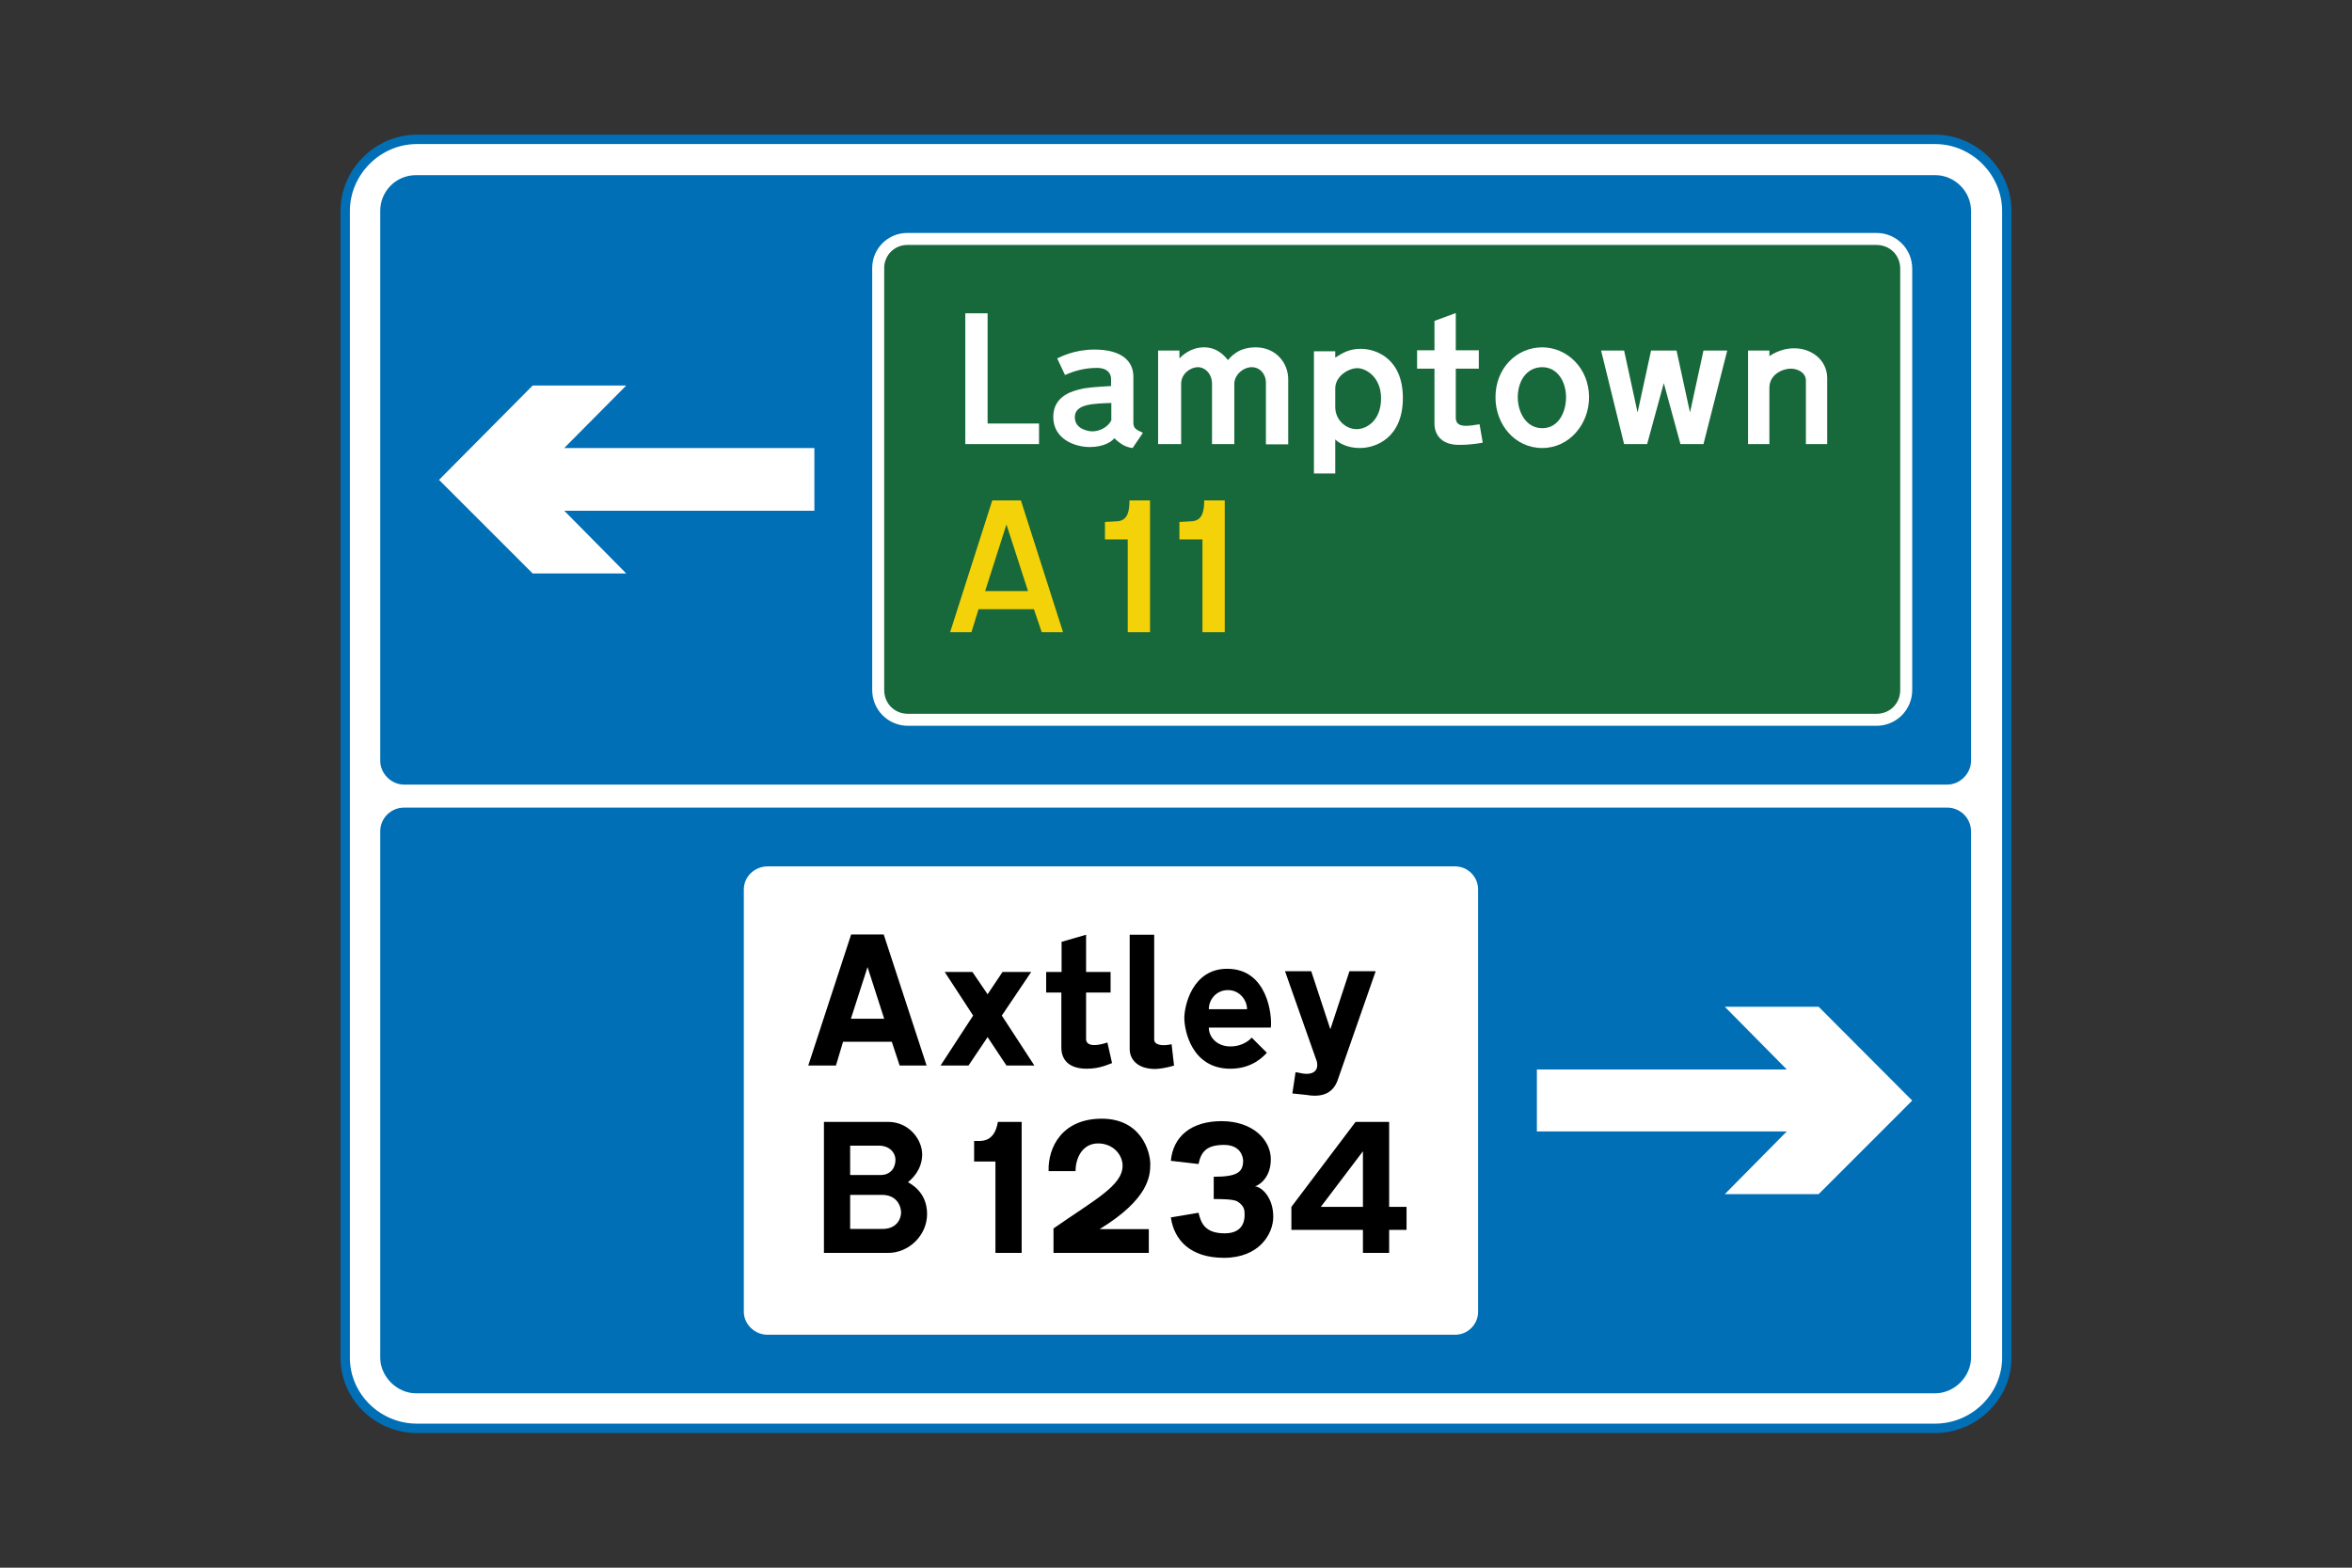
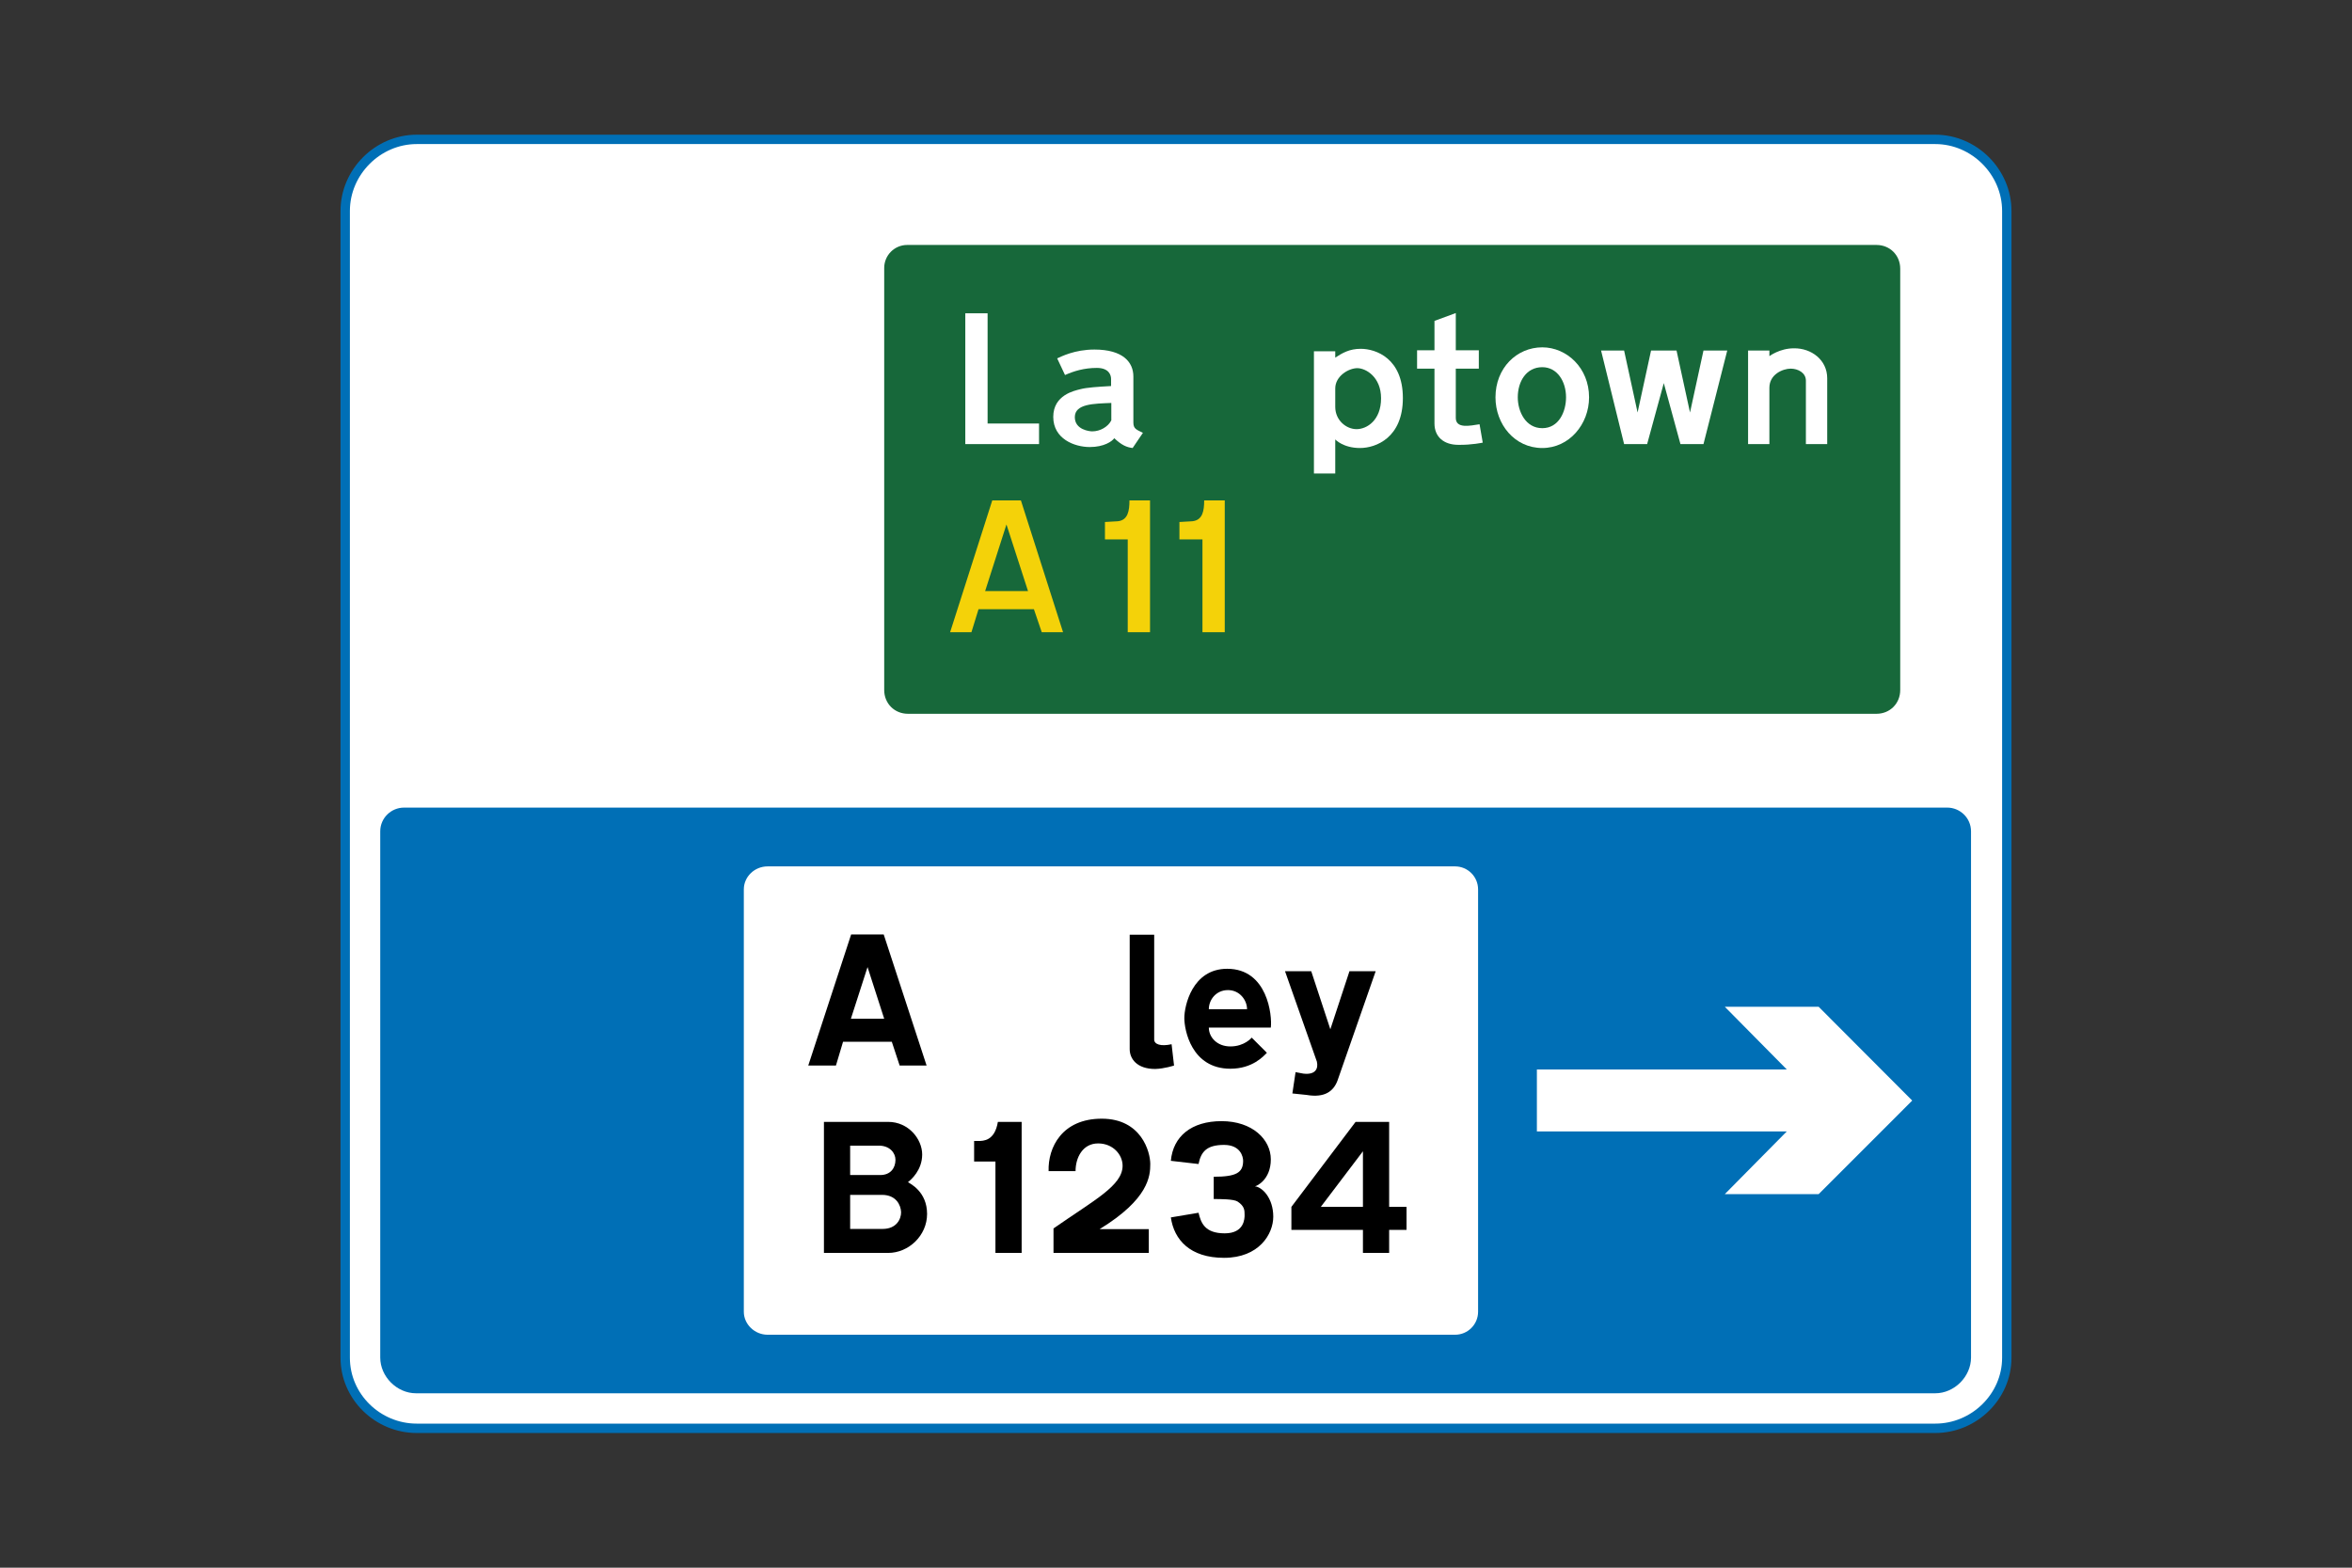
<svg xmlns="http://www.w3.org/2000/svg" version="1.1" id="Layer_1" x="0px" y="0px" viewBox="0 0 960 640" style="enable-background:new 0 0 960 640;" xml:space="preserve">
  <rect x="0" y="0" width="960" height="640" fill="#333333" stroke="none" />
  <style type="text/css">
	.st0{fill-rule:evenodd;clip-rule:evenodd;fill:#FFFFFF;stroke:#006FB6;stroke-width:3.827;stroke-miterlimit:10;}
	.st1{fill-rule:evenodd;clip-rule:evenodd;fill:#006FB6;}
	.st2{fill-rule:evenodd;clip-rule:evenodd;fill:#FFFFFF;}
	.st3{fill-rule:evenodd;clip-rule:evenodd;fill:#17683A;}
	.st4{fill-rule:evenodd;clip-rule:evenodd;fill:#F4D209;}
	.st5{fill-rule:evenodd;clip-rule:evenodd;}
</style>
  <g>
    <path class="st0" d="M789.9,583.1c15.9,0,29.2-13,29.2-28.8c0-155.8,0-312,0-468.2c0-15.9-13.3-29.2-29.2-29.2   c-206.4,0-413.1,0-619.8,0c-15.9,0-29.2,13.3-29.2,29.2c0,155.8,0,312,0,468.2c0,15.9,13.3,28.8,29.2,28.8   C376.5,583.1,583.2,583.1,789.9,583.1L789.9,583.1z" />
-     <path class="st1" d="M794.8,320.3c5.2,0,9.7-4.5,9.7-9.7c0-4.9,0-224.5,0-224.5c0-8.1-6.8-14.6-14.6-14.6c-206.7,0-413.4,0-620.1,0   c-8.1,0-14.6,6.5-14.6,14.6c0,0,0,219.7,0,224.5c0,5.2,4.5,9.7,9.7,9.7C169.8,320.3,789.9,320.3,794.8,320.3L794.8,320.3z" />
    <path class="st1" d="M164.9,329.7c-5.2,0-9.7,4.2-9.7,9.7c0,4.9,0,214.8,0,214.8c0,7.8,6.8,14.6,14.6,14.6c206.7,0,413.4,0,620.1,0   c7.8,0,14.6-6.8,14.6-14.6c0,0,0-210,0-214.8c0-5.5-4.5-9.7-9.7-9.7C789.9,329.7,169.8,329.7,164.9,329.7L164.9,329.7z" />
    <polygon class="st2" points="255.6,234.1 230.3,208.5 332.4,208.5 332.4,182.9 230.3,182.9 255.6,157.4 217.4,157.4 179.2,195.9    217.4,234.1  " />
    <path class="st2" d="M765.9,95.1c8.1,0,14.6,6.5,14.6,14.6v172c0,8.1-6.5,14.6-14.6,14.6H370.6c-8.1,0-14.6-6.5-14.6-14.6l0-172   c0-0.1,0-0.2,0-0.3c0-7.9,6.4-14.3,14.3-14.3c0.1,0,0.2,0,0.3,0H765.9z" />
    <path class="st3" d="M765.9,100c5.5,0,9.7,4.2,9.7,9.7v172c0,5.5-4.2,9.7-9.7,9.7H370.6c-5.5,0-9.7-4.2-9.7-9.7l0-172   c0-0.1,0-0.2,0-0.3c0-5.2,4.2-9.4,9.4-9.4c0.1,0,0.2,0,0.3,0H765.9z" />
    <path class="st4" d="M419.6,241.3h-17.5l8.7-27.2L419.6,241.3L419.6,241.3z M411.1,248.7h-11.7l-2.9,9.4h-8.7l17.2-53.8h11.7   l17.2,53.8h-8.7l-3.2-9.4H411.1L411.1,248.7z" />
    <path class="st4" d="M461,204.3h8.4v53.8h-9.1v-37.9H451v-7.1l5.2-0.3l0,0C460.4,212.4,461,208.5,461,204.3L461,204.3z" />
    <path class="st4" d="M491.5,204.3h8.4v53.8h-9.1v-37.9h-9.4v-7.1l5.2-0.3l0,0C490.9,212.4,491.5,208.5,491.5,204.3L491.5,204.3z" />
    <polygon class="st2" points="403.1,146.7 403.1,127.9 394,127.9 394,181.3 424.1,181.3 424.1,172.9 403.1,172.9 403.1,153.5  " />
    <path class="st2" d="M453.6,164.5v7.1l0,0c-1.3,2.6-4.5,4.5-7.8,4.5c-1,0-7.1-0.6-7.1-5.8C438.7,164.8,446.5,164.8,453.6,164.5   L453.6,164.5z M462.3,182.9l4.2-6.2l0,0c-2.6-1.3-3.9-1.6-3.9-4.2l0,0v-18.8l0,0c0-5.8-4.2-11-15.9-11c-8.1,0-13.6,2.9-15.2,3.6   l0,0l3.2,6.8l0,0c3.6-1.6,7.8-2.9,13-2.9c4.9,0,5.8,2.9,5.8,4.5l0,0v2.9l0,0c-5.5,0.3-10,0.6-12.6,1.3c-2.3,0.6-11,2.3-11,11.3   s8.7,12.3,14.9,12.3c5.8,0,9.1-2.3,10-3.6l0,0C457.8,181.7,459.8,182.6,462.3,182.9L462.3,182.9z" />
-     <path class="st2" d="M501.2,147c1-1,3.9-5.2,11.3-5.2c8.4,0,13.3,6.5,13.3,13l0,0v26.6h-9.1v-25.3l0,0c0-3.2-2.3-6.2-5.8-6.2   s-7.1,3.2-7.1,6.8l0,0v24.6h-9.1v-24.6l0,0c0-4.2-2.9-6.8-5.8-6.8c-2.9,0-6.8,2.6-6.8,6.8l0,0v24.6h-9.4v-38.2h8.7v3.2l0,0   c1-1,4.5-4.5,10-4.5C496.7,141.8,499.6,145,501.2,147L501.2,147z" />
    <path class="st2" d="M745.8,154.4v26.9h-8.7v-25.9l0,0c0-3.2-3.2-4.9-6.2-4.9c-3.2,0-8.7,2.3-8.7,7.8l0,0v23h-8.7v-38.2h8.7v2.3   l0,0c0,0,4.2-3.2,10-3.2C739.4,142.1,745.8,147,745.8,154.4L745.8,154.4z" />
-     <path class="st2" d="M629.5,174.8c6.8,0,9.7-6.8,9.7-12.6c0-6.5-3.6-12.3-9.7-12.3l0,0c-6.5,0-10,5.8-10,12.3   C619.5,168,622.7,174.8,629.5,174.8L629.5,174.8z M629.5,182.9c11,0,19.1-9.7,19.1-20.7c0-12-9.1-20.4-19.1-20.4l0,0   c-10.4,0-19.1,8.4-19.1,20.4C610.4,173.2,618.2,182.9,629.5,182.9L629.5,182.9z" />
+     <path class="st2" d="M629.5,174.8c6.8,0,9.7-6.8,9.7-12.6c0-6.5-3.6-12.3-9.7-12.3l0,0c-6.5,0-10,5.8-10,12.3   C619.5,168,622.7,174.8,629.5,174.8z M629.5,182.9c11,0,19.1-9.7,19.1-20.7c0-12-9.1-20.4-19.1-20.4l0,0   c-10.4,0-19.1,8.4-19.1,20.4C610.4,173.2,618.2,182.9,629.5,182.9L629.5,182.9z" />
    <path class="st2" d="M545,158.6v7.5l0,0c0,5.5,4.5,9.1,8.7,9.1s10-3.6,10-12.6c0-8.7-6.2-12.3-9.7-12.3S545,153.5,545,158.6   L545,158.6z M545,179.4v13.9h-8.7v-49.9h8.7v2.6l0,0c2.9-1.9,5.8-3.6,10.4-3.6c6.2,0,17.2,3.9,17.2,20.1c0,16.2-11,20.4-17.5,20.4   C548.2,182.9,545,179.4,545,179.4L545,179.4z" />
    <path class="st2" d="M605.2,180.7l-1.3-7.5l0,0c-3.9,0.6-9.7,1.9-9.7-2.6l0,0v-20.1h9.4v-7.5h-9.4v-15.2l-8.7,3.2v12h-7.1v7.5h7.1   v22.4l0,0c0,5.5,3.9,8.7,9.7,8.7C600.7,181.7,605.2,180.7,605.2,180.7L605.2,180.7z" />
    <polygon class="st2" points="680.7,143.1 684.3,143.1 689.8,168.4 695.3,143.1 705,143.1 695.3,181.3 685.9,181.3 679.1,156.4    672.3,181.3 662.9,181.3 653.5,143.1 662.9,143.1 668.4,168.4 673.9,143.1 676.8,143.1  " />
    <path class="st2" d="M593.9,353.7c5.2,0,9.4,4.2,9.4,9.4v172.4c0,5.2-4.2,9.4-9.4,9.4H313.3c-5.2,0-9.7-4.2-9.7-9.4V363.1   c0-5.2,4.4-9.4,9.7-9.4H593.9z" />
    <path class="st5" d="M351.8,415.9h-4.5l6.8-21.1l6.8,21.1h-4.5H351.8z M350.6,425.3h-6.5l-2.9,9.7h-11.3l17.5-53.5h13.3l17.5,53.5   h-11l-3.2-9.7h-6.5H350.6z" />
    <path class="st5" d="M493.4,412H509l0,0c0-3.6-2.9-7.8-7.8-7.8C496.4,404.2,493.4,408.1,493.4,412L493.4,412z M493.4,419.5h25.3   l0,0c0.6-4.9-1.3-24-17.8-24c-14.3,0-17.5,15.2-17.5,20.1c0,4.9,2.9,20.7,18.8,20.7c9.1,0,13.6-5.2,14.9-6.5l0,0l-6.2-6.2l0,0   c0,0-2.9,3.6-8.7,3.6C496.7,427.2,493.4,423.4,493.4,419.5L493.4,419.5z" />
    <path class="st5" d="M479.2,435l-1-8.7l0,0c-4.5,1-7.1,0-7.1-1.9l0,0v-42.8h-10v46.7l0,0c0,3.9,2.9,8.1,10.4,8.1   C475.3,436.3,479.2,435,479.2,435L479.2,435z" />
-     <path class="st5" d="M453.9,434l-1.9-8.4l0,0c-7.1,2.3-8.7,0.3-8.7-1.3l0,0v-19.1h10v-8.4h-10v-15.2l-10,2.9v12.3H427v8.4h6.2v22.4   l0,0c0,4.9,2.9,8.7,10.4,8.7C449.1,436.3,452.6,434.4,453.9,434L453.9,434z" />
-     <polygon class="st5" points="418,435 422.2,435 408.9,414.6 420.9,396.8 409.2,396.8 403.1,405.9 396.9,396.8 385.6,396.8    397.2,414.6 383.9,435 395.3,435 403.1,423.4 410.8,435 414.4,435  " />
    <path class="st5" d="M545.9,441.2l15.6-44.7h-10.7l-7.8,23.7l-7.8-23.7h-10.7l13,36.9l0,0c0.6,2.6-0.3,5.5-5.5,4.9l0,0l-3.2-0.6   l-1.3,8.7l5.8,0.6l0,0C540.8,448.3,544.3,445.4,545.9,441.2L545.9,441.2z" />
    <path class="st5" d="M358.7,467.7H347v12h12.3l0,0c4.2,0,6.2-2.9,6.2-6.2C365.5,470.7,363.2,467.7,358.7,467.7L358.7,467.7z    M360,487.8h-13v13.9h13.3l0,0c5.5,0,7.5-3.9,7.5-6.8C367.7,492,365.8,487.8,360,487.8L360,487.8z M370.6,482.6   c1.3-1,5.8-4.9,5.8-11.3c0-6.2-5.5-13.3-13.9-13.3l0,0h-26.2v53.5h26.2l0,0c8.4,0,15.9-7.1,15.9-15.9   C378.4,486.5,371.6,483.3,370.6,482.6L370.6,482.6z" />
    <path class="st5" d="M407.3,458h9.7v53.5h-10.7v-37.3h-8.7v-8.4h1.6l0,0C401.4,465.8,406,465.8,407.3,458L407.3,458z" />
    <path class="st5" d="M439,478.1h-11l0,0c-0.3-9.7,5.5-21.4,21.7-21.4c16.2,0,19.8,13.6,19.8,18.5c0,4.9-0.6,14.3-20.7,26.6l0,0   h20.1v9.7h-38.9v-10l0,0c16.8-11.7,28.2-17.5,28.2-25.6c0-4.5-3.9-9.1-10-9.1C441.9,466.8,439,472.6,439,478.1L439,478.1z" />
    <path class="st5" d="M512.2,484.3c0.6,0,6.5-2.6,6.5-11c0-8.1-7.5-15.6-20.1-15.6c-12.3,0-19.8,6.2-20.7,16.2l0,0l11.3,1.3l0,0   c1-4.9,3.2-7.8,10.4-7.8c6.8,0,7.8,4.9,7.8,6.5c0,4.9-2.9,6.5-12,6.5l0,0v9.1l0,0c2.6,0,8.1,0,9.7,1c2.9,1.9,2.9,3.6,2.9,5.5   c0,1.3,0,7.5-8.1,7.5s-9.7-4.2-10.7-8.4l0,0l-11.3,1.9l0,0c1.3,9.1,7.8,16.5,21.7,16.5c14.3,0,20.1-9.7,20.1-16.8   C519.7,489.1,515.2,484.6,512.2,484.3L512.2,484.3z" />
    <path class="st5" d="M556.3,487.5v5.2h-17.2l17.2-22.7v6.2V487.5z M567,486.9v5.8h7.1v9.4H567v9.4h-10.7v-9.4h-29.2v-9.4l26.2-34.7   H567v16.8L567,486.9L567,486.9z" />
    <polygon class="st2" points="704,487.5 729.3,461.9 627.3,461.9 627.3,436.6 729.3,436.6 704,411 742.3,411 780.5,449.3    742.3,487.5  " />
  </g>
</svg>